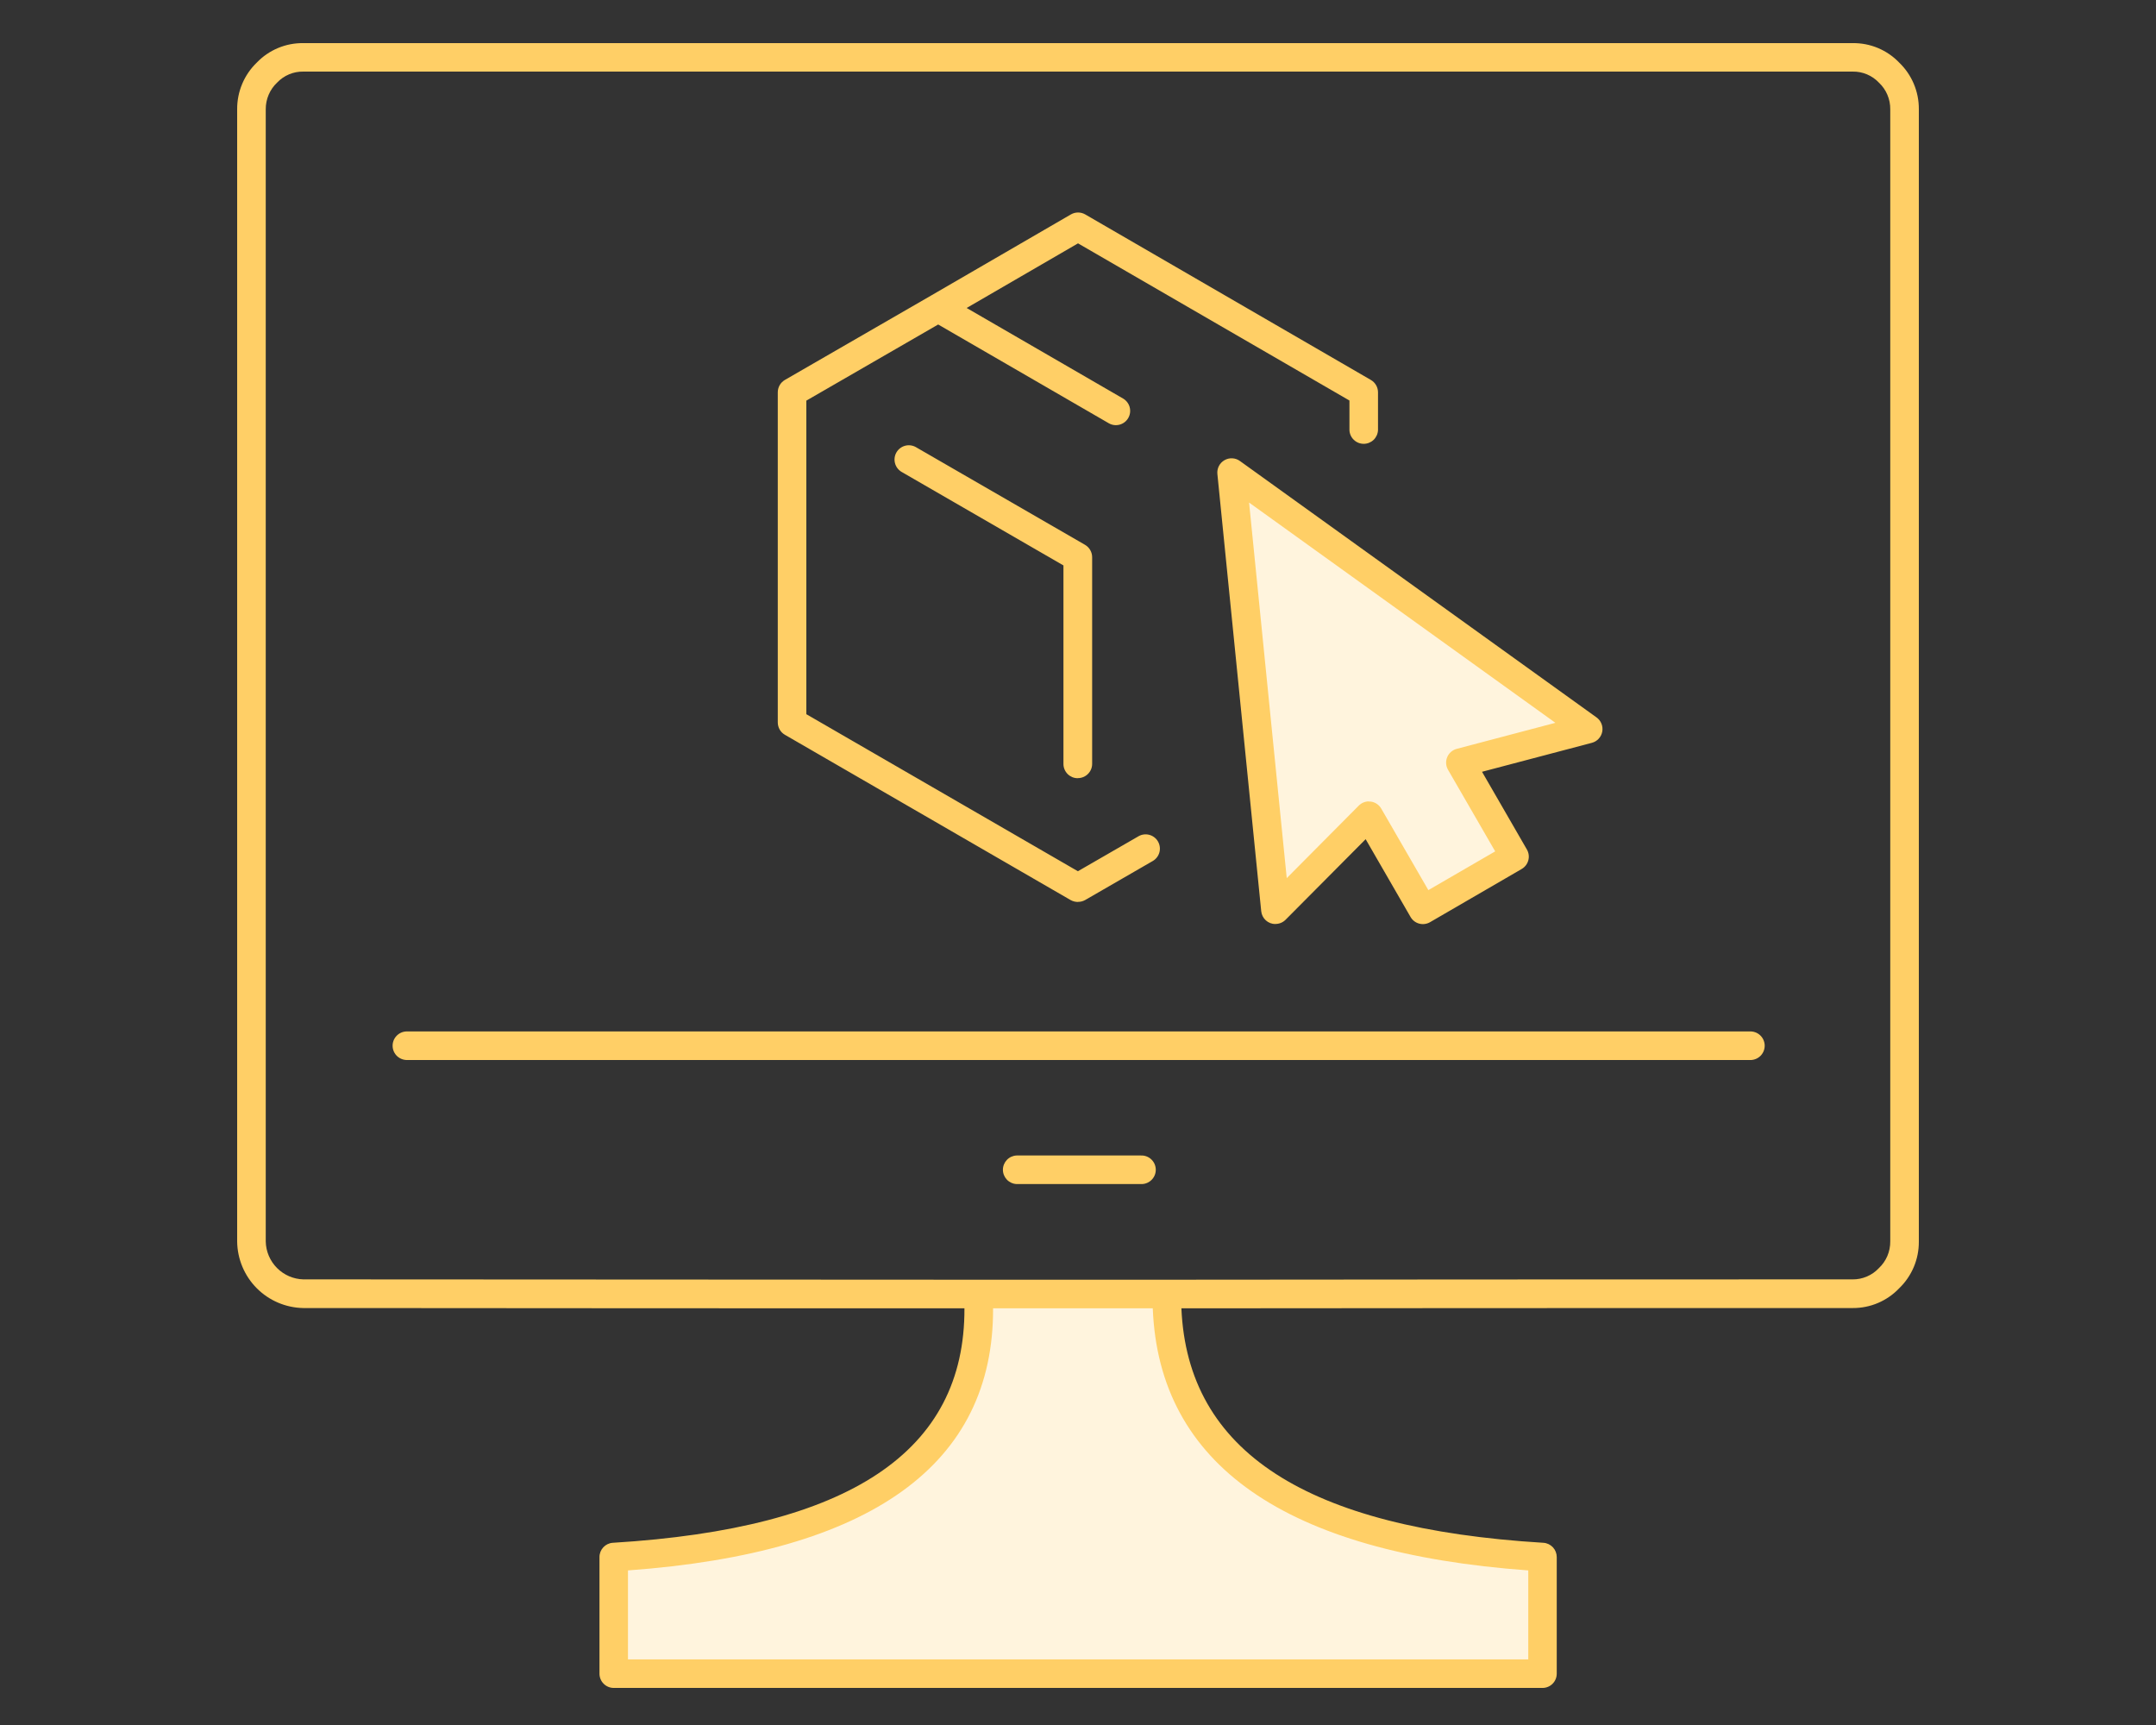
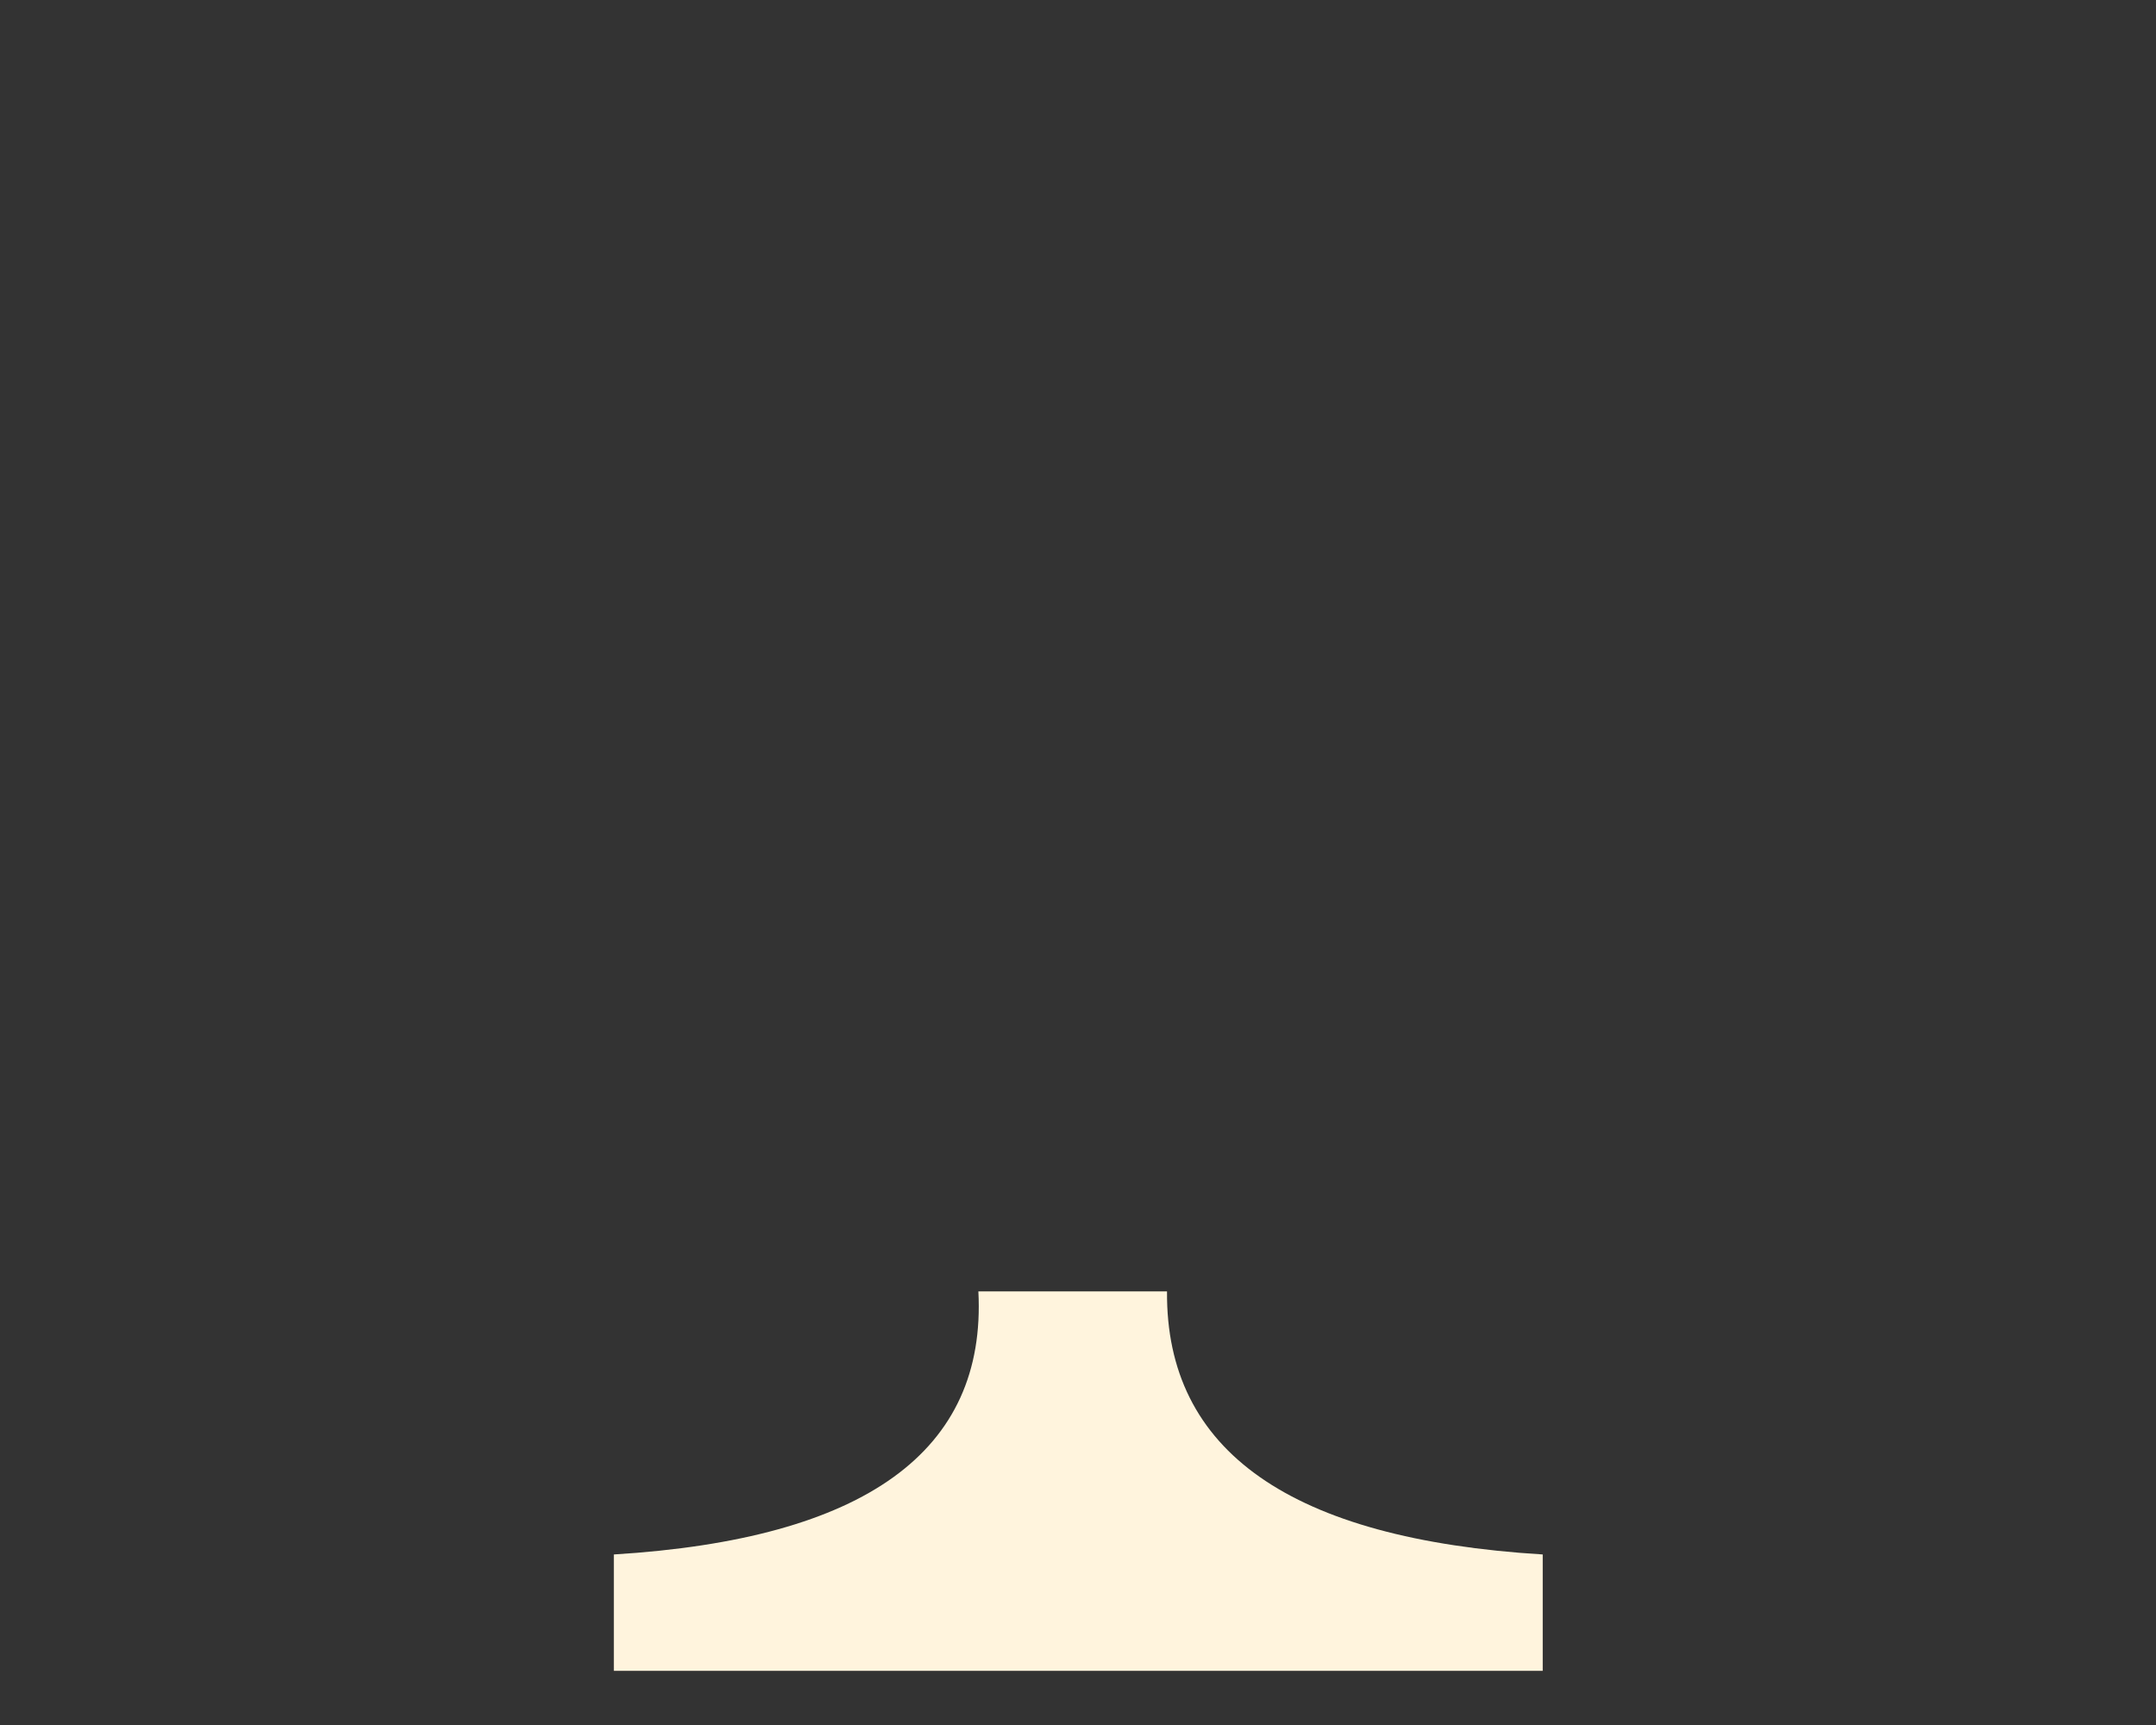
<svg xmlns="http://www.w3.org/2000/svg" width="100" height="80" viewBox="0 0 100 80" fill="none">
  <rect x="0" y="0" width="100" height="80" fill="#333333" stroke="none" />
  <path d="M71.555 72.091V77.489H28.471V72.091C40.129 71.376 45.765 67.309 45.379 59.89H54.129C54.067 67.309 59.876 71.376 71.555 72.091Z" fill="#FFF4DD" />
-   <path d="M73.662 33.677L67.734 35.242L70.248 39.605L66.008 42.058L63.482 37.707L59.157 42.058L57.123 21.785L73.662 33.677Z" fill="#FFF4DD" />
-   <path d="M71.549 78.281H28.468C28.381 78.281 28.295 78.264 28.215 78.231C28.134 78.198 28.061 78.149 28 78.088C27.938 78.027 27.889 77.954 27.856 77.874C27.822 77.793 27.805 77.707 27.805 77.62V72.212C27.804 72.044 27.868 71.882 27.982 71.759C28.097 71.636 28.253 71.561 28.421 71.55C39.414 70.88 44.759 67.321 44.733 60.676C35.168 60.676 25.604 60.672 16.041 60.663H14.069C13.257 60.649 12.483 60.32 11.91 59.745C11.337 59.169 11.011 58.394 11 57.582V5.069C10.997 4.663 11.077 4.262 11.234 3.888C11.392 3.514 11.624 3.177 11.917 2.896C12.195 2.607 12.53 2.379 12.9 2.225C13.27 2.071 13.668 1.994 14.069 2H85.931C86.334 1.994 86.734 2.072 87.105 2.227C87.476 2.383 87.812 2.613 88.09 2.904C88.381 3.183 88.611 3.519 88.767 3.89C88.924 4.262 89.003 4.661 89 5.064V57.581C89.003 57.986 88.923 58.387 88.766 58.76C88.608 59.133 88.376 59.47 88.084 59.751C87.807 60.041 87.474 60.271 87.105 60.428C86.736 60.585 86.338 60.665 85.938 60.663H82.971C73.58 60.663 64.188 60.667 54.796 60.676C55.082 67.323 60.589 70.882 71.589 71.55C71.756 71.561 71.913 71.636 72.028 71.759C72.142 71.882 72.205 72.044 72.205 72.212V77.619C72.205 77.794 72.137 77.961 72.014 78.085C71.891 78.209 71.724 78.28 71.549 78.281ZM29.127 76.957H70.884V72.831C59.604 72.014 53.754 67.928 53.468 60.676H46.061C46.091 67.927 40.4 72.014 29.127 72.831V76.957ZM49.752 59.349H54.124C63.736 59.339 73.352 59.334 82.972 59.334H85.93C86.157 59.336 86.383 59.29 86.592 59.2C86.801 59.111 86.989 58.979 87.145 58.813C87.314 58.654 87.449 58.462 87.54 58.248C87.631 58.034 87.676 57.804 87.674 57.572V5.069C87.677 4.839 87.632 4.61 87.542 4.398C87.453 4.186 87.32 3.995 87.153 3.837C86.996 3.67 86.806 3.538 86.596 3.449C86.385 3.36 86.159 3.316 85.93 3.32H14.07C13.843 3.316 13.618 3.359 13.409 3.447C13.2 3.534 13.011 3.665 12.855 3.829C12.686 3.988 12.552 4.18 12.461 4.394C12.37 4.607 12.324 4.837 12.326 5.069V57.577C12.335 58.039 12.523 58.479 12.849 58.807C13.175 59.134 13.614 59.323 14.076 59.334H16.021C25.826 59.342 35.611 59.347 45.377 59.349H45.387H49.752ZM52.919 54.913H47.152C46.981 54.905 46.82 54.832 46.702 54.709C46.584 54.585 46.517 54.421 46.517 54.25C46.517 54.079 46.584 53.915 46.702 53.791C46.82 53.668 46.981 53.595 47.152 53.588H52.919C53.095 53.581 53.265 53.644 53.394 53.763C53.523 53.882 53.6 54.047 53.607 54.222C53.615 54.397 53.553 54.568 53.434 54.697C53.316 54.827 53.151 54.904 52.976 54.913C52.957 54.913 52.938 54.913 52.919 54.913ZM81.161 49.16H18.898C18.723 49.166 18.553 49.103 18.424 48.985C18.295 48.866 18.218 48.701 18.211 48.526C18.203 48.351 18.265 48.179 18.384 48.05C18.502 47.921 18.666 47.843 18.842 47.835C18.86 47.834 18.879 47.834 18.898 47.835H81.162C81.337 47.828 81.508 47.891 81.637 48.01C81.766 48.129 81.842 48.294 81.85 48.469C81.857 48.644 81.795 48.815 81.677 48.945C81.559 49.074 81.394 49.151 81.219 49.16C81.2 49.161 81.181 49.161 81.162 49.16H81.161ZM59.158 42.854C58.993 42.855 58.835 42.794 58.713 42.684C58.591 42.574 58.514 42.422 58.498 42.258L56.465 21.983C56.452 21.856 56.476 21.728 56.534 21.614C56.592 21.501 56.682 21.406 56.793 21.343C56.903 21.279 57.03 21.248 57.157 21.255C57.285 21.261 57.408 21.305 57.511 21.38L74.052 33.272C74.154 33.346 74.233 33.446 74.279 33.563C74.326 33.679 74.339 33.807 74.316 33.93C74.293 34.053 74.236 34.168 74.15 34.26C74.065 34.352 73.956 34.418 73.834 34.45L68.74 35.793L70.822 39.399C70.909 39.552 70.933 39.733 70.886 39.902C70.84 40.071 70.729 40.215 70.576 40.302L70.576 40.303L66.33 42.767C66.178 42.855 65.998 42.88 65.828 42.835C65.743 42.813 65.664 42.774 65.595 42.721C65.526 42.668 65.468 42.602 65.424 42.526L63.342 38.919L59.622 42.661C59.498 42.783 59.331 42.851 59.158 42.85V42.854ZM63.486 37.174C63.515 37.172 63.544 37.172 63.572 37.174C63.674 37.186 63.772 37.222 63.857 37.279C63.943 37.335 64.014 37.411 64.065 37.5L66.25 41.281L69.35 39.484L67.163 35.7C67.112 35.612 67.082 35.513 67.075 35.411C67.069 35.31 67.085 35.208 67.125 35.114C67.164 35.02 67.224 34.936 67.301 34.869C67.378 34.803 67.469 34.754 67.568 34.729L72.143 33.522L57.935 23.307L59.682 40.725L63.021 37.364C63.144 37.239 63.311 37.168 63.486 37.166V37.174ZM50.001 41.83C49.88 41.83 49.762 41.8 49.656 41.741L36.407 34.078C36.306 34.02 36.222 33.937 36.164 33.836C36.106 33.735 36.075 33.621 36.075 33.505V18.194C36.075 18.077 36.106 17.963 36.164 17.862C36.222 17.761 36.306 17.678 36.407 17.619L43.185 13.707L49.671 9.944C49.772 9.886 49.886 9.855 50.003 9.855C50.12 9.855 50.234 9.886 50.335 9.944L63.584 17.621C63.685 17.679 63.768 17.763 63.826 17.863C63.884 17.964 63.915 18.078 63.915 18.194V19.949C63.907 20.119 63.834 20.281 63.711 20.399C63.588 20.517 63.423 20.583 63.252 20.583C63.081 20.583 62.917 20.517 62.794 20.399C62.67 20.281 62.597 20.119 62.59 19.949V18.575L50.001 11.286L44.836 14.283L52.089 18.482C52.164 18.526 52.23 18.584 52.283 18.653C52.336 18.722 52.375 18.8 52.397 18.884C52.419 18.968 52.425 19.056 52.414 19.142C52.402 19.228 52.374 19.311 52.33 19.387C52.287 19.462 52.229 19.528 52.16 19.581C52.091 19.634 52.012 19.672 51.928 19.695C51.844 19.717 51.757 19.723 51.67 19.712C51.584 19.7 51.501 19.672 51.426 19.628L43.515 15.049L37.4 18.58V33.122L49.995 40.405L52.81 38.781C52.962 38.694 53.142 38.672 53.31 38.718C53.479 38.764 53.623 38.875 53.71 39.026C53.797 39.177 53.821 39.357 53.777 39.526C53.732 39.695 53.622 39.84 53.472 39.928L50.333 41.74C50.232 41.797 50.117 41.827 50.001 41.826V41.83ZM49.988 36.09C49.901 36.091 49.815 36.074 49.734 36.041C49.654 36.007 49.581 35.959 49.519 35.898C49.458 35.836 49.409 35.763 49.376 35.683C49.342 35.603 49.325 35.517 49.325 35.43V26.223L41.807 21.879C41.66 21.788 41.553 21.644 41.511 21.477C41.468 21.309 41.492 21.132 41.578 20.982C41.665 20.832 41.806 20.722 41.972 20.675C42.139 20.628 42.317 20.648 42.469 20.73L50.324 25.266C50.425 25.325 50.509 25.408 50.567 25.509C50.625 25.61 50.656 25.724 50.656 25.841V35.425C50.656 35.512 50.639 35.598 50.606 35.678C50.573 35.758 50.524 35.831 50.463 35.892C50.402 35.954 50.329 36.003 50.249 36.036C50.169 36.069 50.083 36.087 49.996 36.087L49.988 36.087L49.988 36.09Z" fill="#FFCF66" />
</svg>